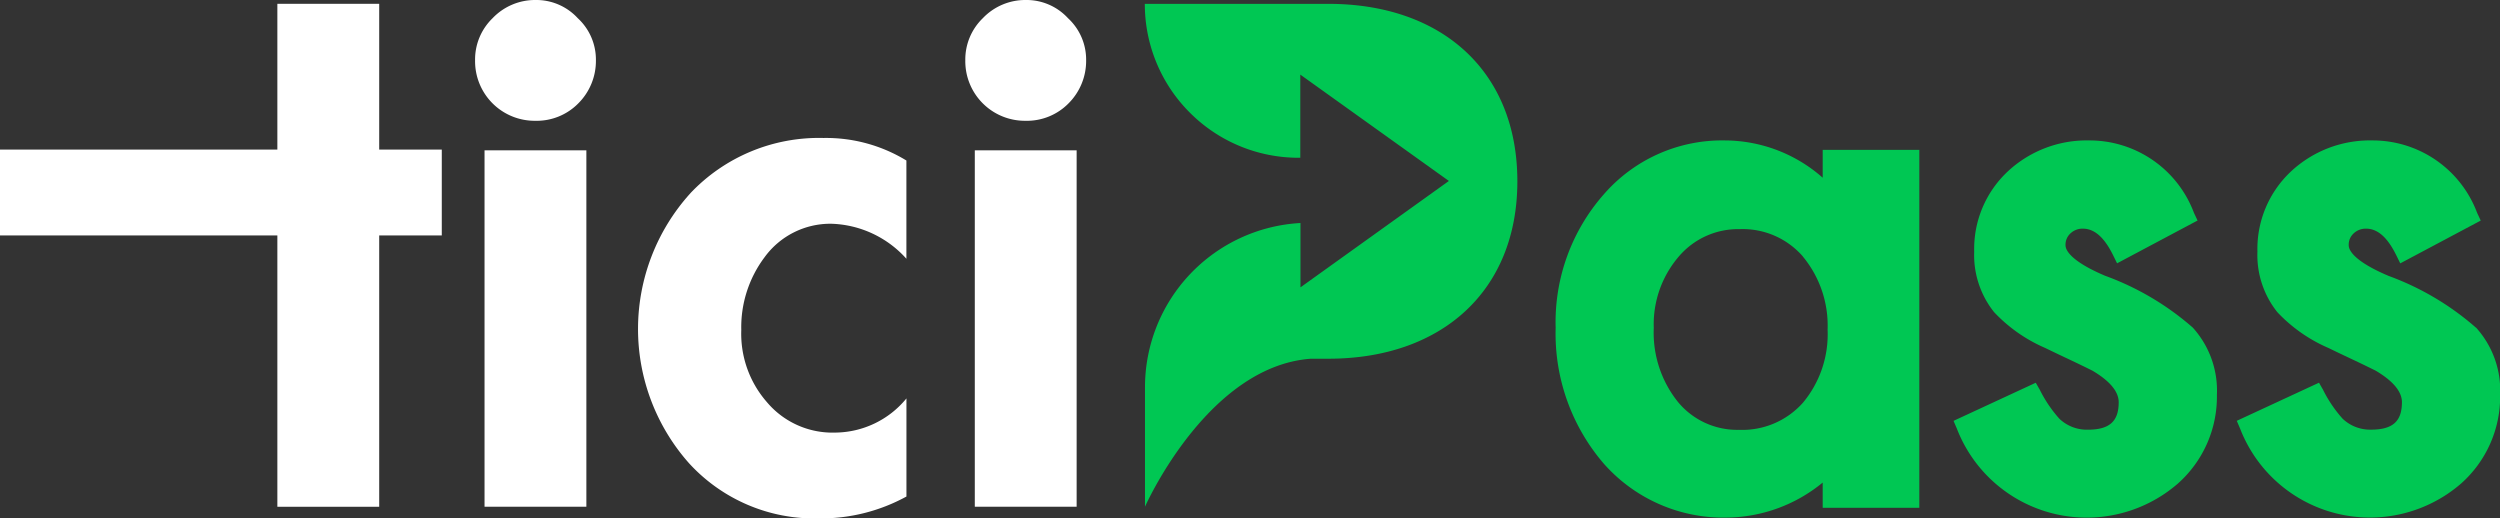
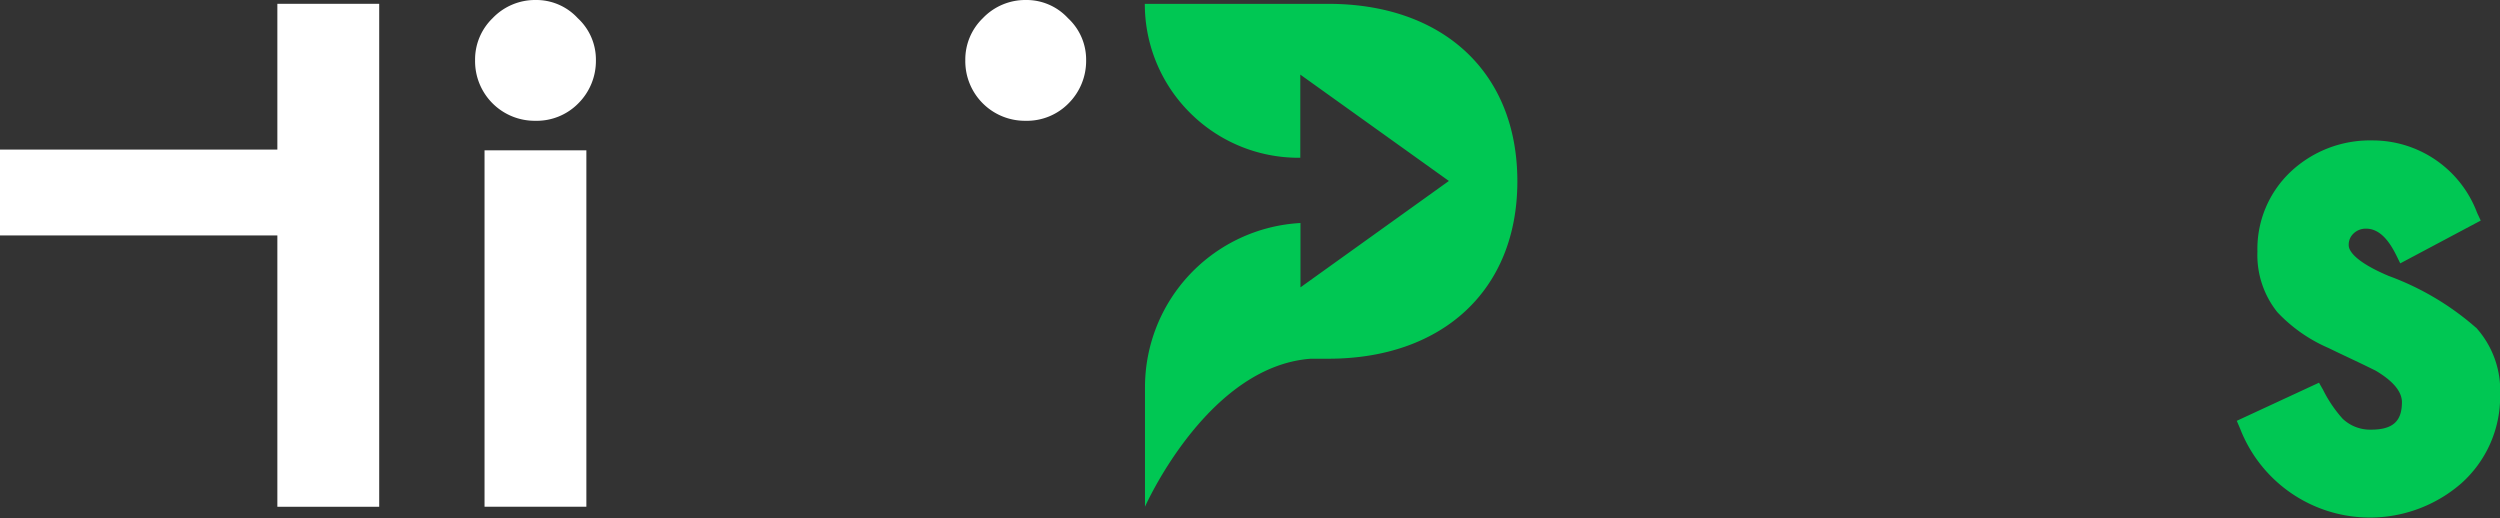
<svg xmlns="http://www.w3.org/2000/svg" id="Group_10" data-name="Group 10" width="57.127" height="11.845" viewBox="0 0 57.127 11.845">
  <rect x="0" y="0" width="57.127" height="11.845" fill="#333333" stroke="none" />
  <defs>
    <clipPath id="clip-path">
      <rect id="Rectangle_5" data-name="Rectangle 5" width="57.127" height="11.845" fill="none" />
    </clipPath>
  </defs>
  <g id="Group_9" data-name="Group 9" transform="translate(0 0)" clip-path="url(#clip-path)">
    <path id="Path_6" data-name="Path 6" d="M165.52,0a1.341,1.341,0,0,0-.981.416,1.313,1.313,0,0,0-.4.964,1.362,1.362,0,0,0,1.38,1.38,1.333,1.333,0,0,0,.981-.4,1.37,1.37,0,0,0,.4-.981,1.288,1.288,0,0,0-.415-.964A1.288,1.288,0,0,0,165.52,0" transform="translate(-142.081 0)" fill="#fff" />
-     <path id="Path_7" data-name="Path 7" d="M8.665.651H6.338V3.982H0V5.944H6.338v6.2H8.665v-6.2h1.43V3.982H8.665Z" transform="translate(0 -0.564)" fill="#fff" />
-     <rect id="Rectangle_3" data-name="Rectangle 3" width="2.327" height="8.144" transform="translate(22.275 3.435)" fill="#fff" />
-     <path id="Path_8" data-name="Path 8" d="M109.683,24.722a4.619,4.619,0,0,0-.033,6.167,3.879,3.879,0,0,0,2.959,1.263,4.071,4.071,0,0,0,2.011-.5V29.41a2.125,2.125,0,0,1-1.629.781,1.96,1.96,0,0,1-1.563-.7,2.371,2.371,0,0,1-.582-1.645,2.663,2.663,0,0,1,.532-1.662,1.859,1.859,0,0,1,1.529-.765,2.4,2.4,0,0,1,1.712.8V23.974a3.52,3.52,0,0,0-1.895-.515,4.042,4.042,0,0,0-3.042,1.263" transform="translate(-93.907 -20.306)" fill="#fff" />
+     <path id="Path_7" data-name="Path 7" d="M8.665.651H6.338V3.982H0V5.944H6.338v6.2H8.665v-6.2h1.43H8.665Z" transform="translate(0 -0.564)" fill="#fff" />
    <rect id="Rectangle_4" data-name="Rectangle 4" width="2.327" height="8.144" transform="translate(11.072 3.435)" fill="#fff" />
    <path id="Path_9" data-name="Path 9" d="M82.164,0a1.341,1.341,0,0,0-.981.416,1.313,1.313,0,0,0-.4.964,1.362,1.362,0,0,0,1.38,1.38,1.333,1.333,0,0,0,.981-.4,1.37,1.37,0,0,0,.4-.981,1.288,1.288,0,0,0-.415-.964A1.288,1.288,0,0,0,82.164,0" transform="translate(-69.927 0)" fill="#fff" />
    <path id="Path_10" data-name="Path 10" d="M198.885.653h-4.2a3.506,3.506,0,0,0,1.03,2.487,3.506,3.506,0,0,0,2.486,1.03h.037v-1.9L201.633,4.7l-3.391,2.431V5.661a3.759,3.759,0,0,0-3.553,3.754v2.729s1.421-3.212,3.792-3.382h.4c2.578,0,4.317-1.542,4.317-4.054,0-2.528-1.74-4.055-4.317-4.055" transform="translate(-168.525 -0.565)" fill="#00c753" />
-     <path id="Path_11" data-name="Path 11" d="M270.625,24.727a3.391,3.391,0,0,0-2.233-.852,3.581,3.581,0,0,0-2.769,1.232,4.417,4.417,0,0,0-1.1,3.049,4.552,4.552,0,0,0,1.1,3.105,3.647,3.647,0,0,0,2.817,1.232,3.505,3.505,0,0,0,2.185-.8v.577h2.208V24.09h-2.208Zm-.454,1.8a2.474,2.474,0,0,1,.566,1.672,2.439,2.439,0,0,1-.563,1.669,1.853,1.853,0,0,1-1.463.62,1.753,1.753,0,0,1-1.395-.639,2.528,2.528,0,0,1-.551-1.69,2.375,2.375,0,0,1,.564-1.622,1.78,1.78,0,0,1,1.4-.635,1.823,1.823,0,0,1,1.444.625" transform="translate(-228.975 -20.666)" fill="#00c753" />
-     <path id="Path_12" data-name="Path 12" d="M335.656,26.972c-.826-.349-.915-.606-.915-.7a.347.347,0,0,1,.112-.272.4.4,0,0,1,.285-.109c.264,0,.489.2.689.605l.092.187,1.839-.978-.082-.174a2.548,2.548,0,0,0-2.4-1.656,2.643,2.643,0,0,0-1.865.718,2.424,2.424,0,0,0-.757,1.823,2.09,2.09,0,0,0,.454,1.382,3.513,3.513,0,0,0,1.168.819c.187.091.372.179.553.264s.359.172.527.255c.4.237.6.479.6.721,0,.44-.212.628-.709.628a.91.91,0,0,1-.647-.251,2.978,2.978,0,0,1-.447-.661l-.092-.161-1.879.871.077.18a3.18,3.18,0,0,0,5.041,1.26,2.653,2.653,0,0,0,.9-2.034,2.144,2.144,0,0,0-.551-1.537,6.311,6.311,0,0,0-1.991-1.18" transform="translate(-287.542 -20.666)" fill="#00c753" />
    <path id="Path_13" data-name="Path 13" d="M385.8,28.152a6.309,6.309,0,0,0-1.991-1.18c-.826-.349-.915-.605-.915-.7a.347.347,0,0,1,.112-.272.4.4,0,0,1,.285-.109c.264,0,.489.2.689.606l.092.187,1.839-.978-.082-.174a2.548,2.548,0,0,0-2.4-1.657,2.643,2.643,0,0,0-1.864.718,2.424,2.424,0,0,0-.757,1.823,2.089,2.089,0,0,0,.454,1.382,3.514,3.514,0,0,0,1.168.819c.187.091.372.179.553.264s.359.172.527.255c.4.237.6.479.6.72,0,.44-.212.628-.709.628a.91.91,0,0,1-.647-.251,2.972,2.972,0,0,1-.447-.661l-.092-.161-1.879.871.077.18a3.181,3.181,0,0,0,5.041,1.26,2.653,2.653,0,0,0,.9-2.034,2.144,2.144,0,0,0-.551-1.537" transform="translate(-329.224 -20.666)" fill="#00c753" />
  </g>
</svg>